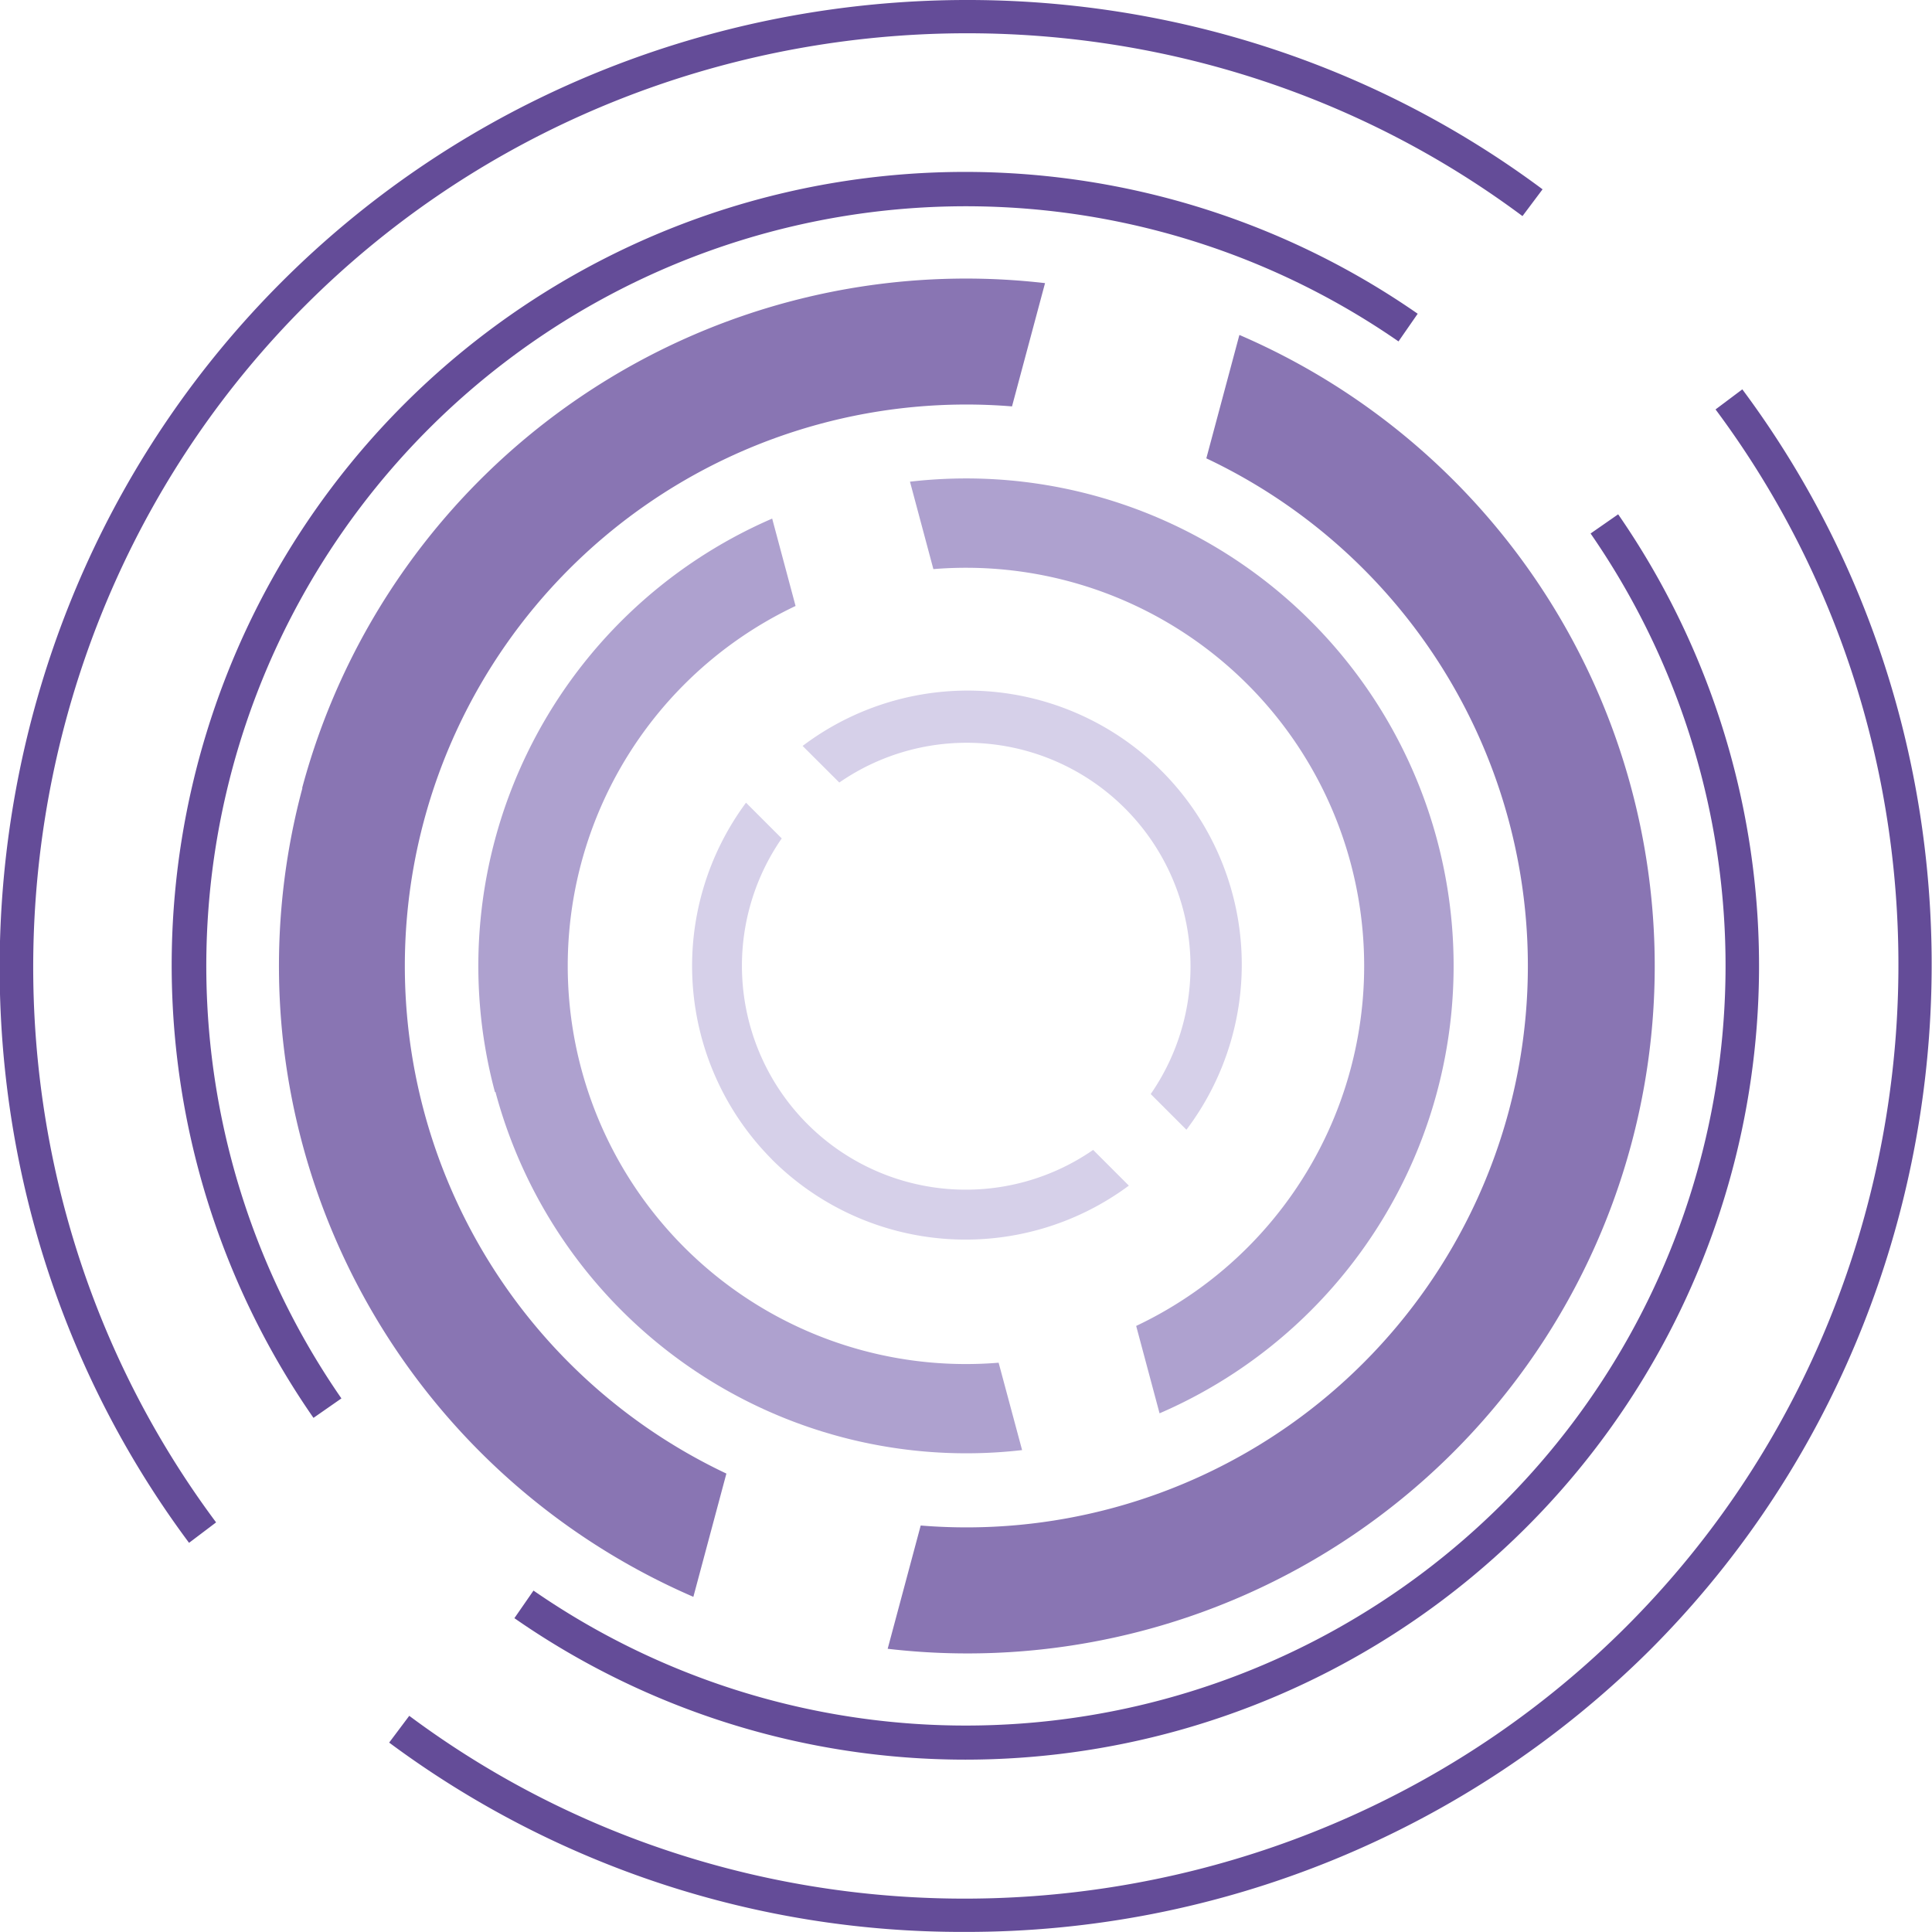
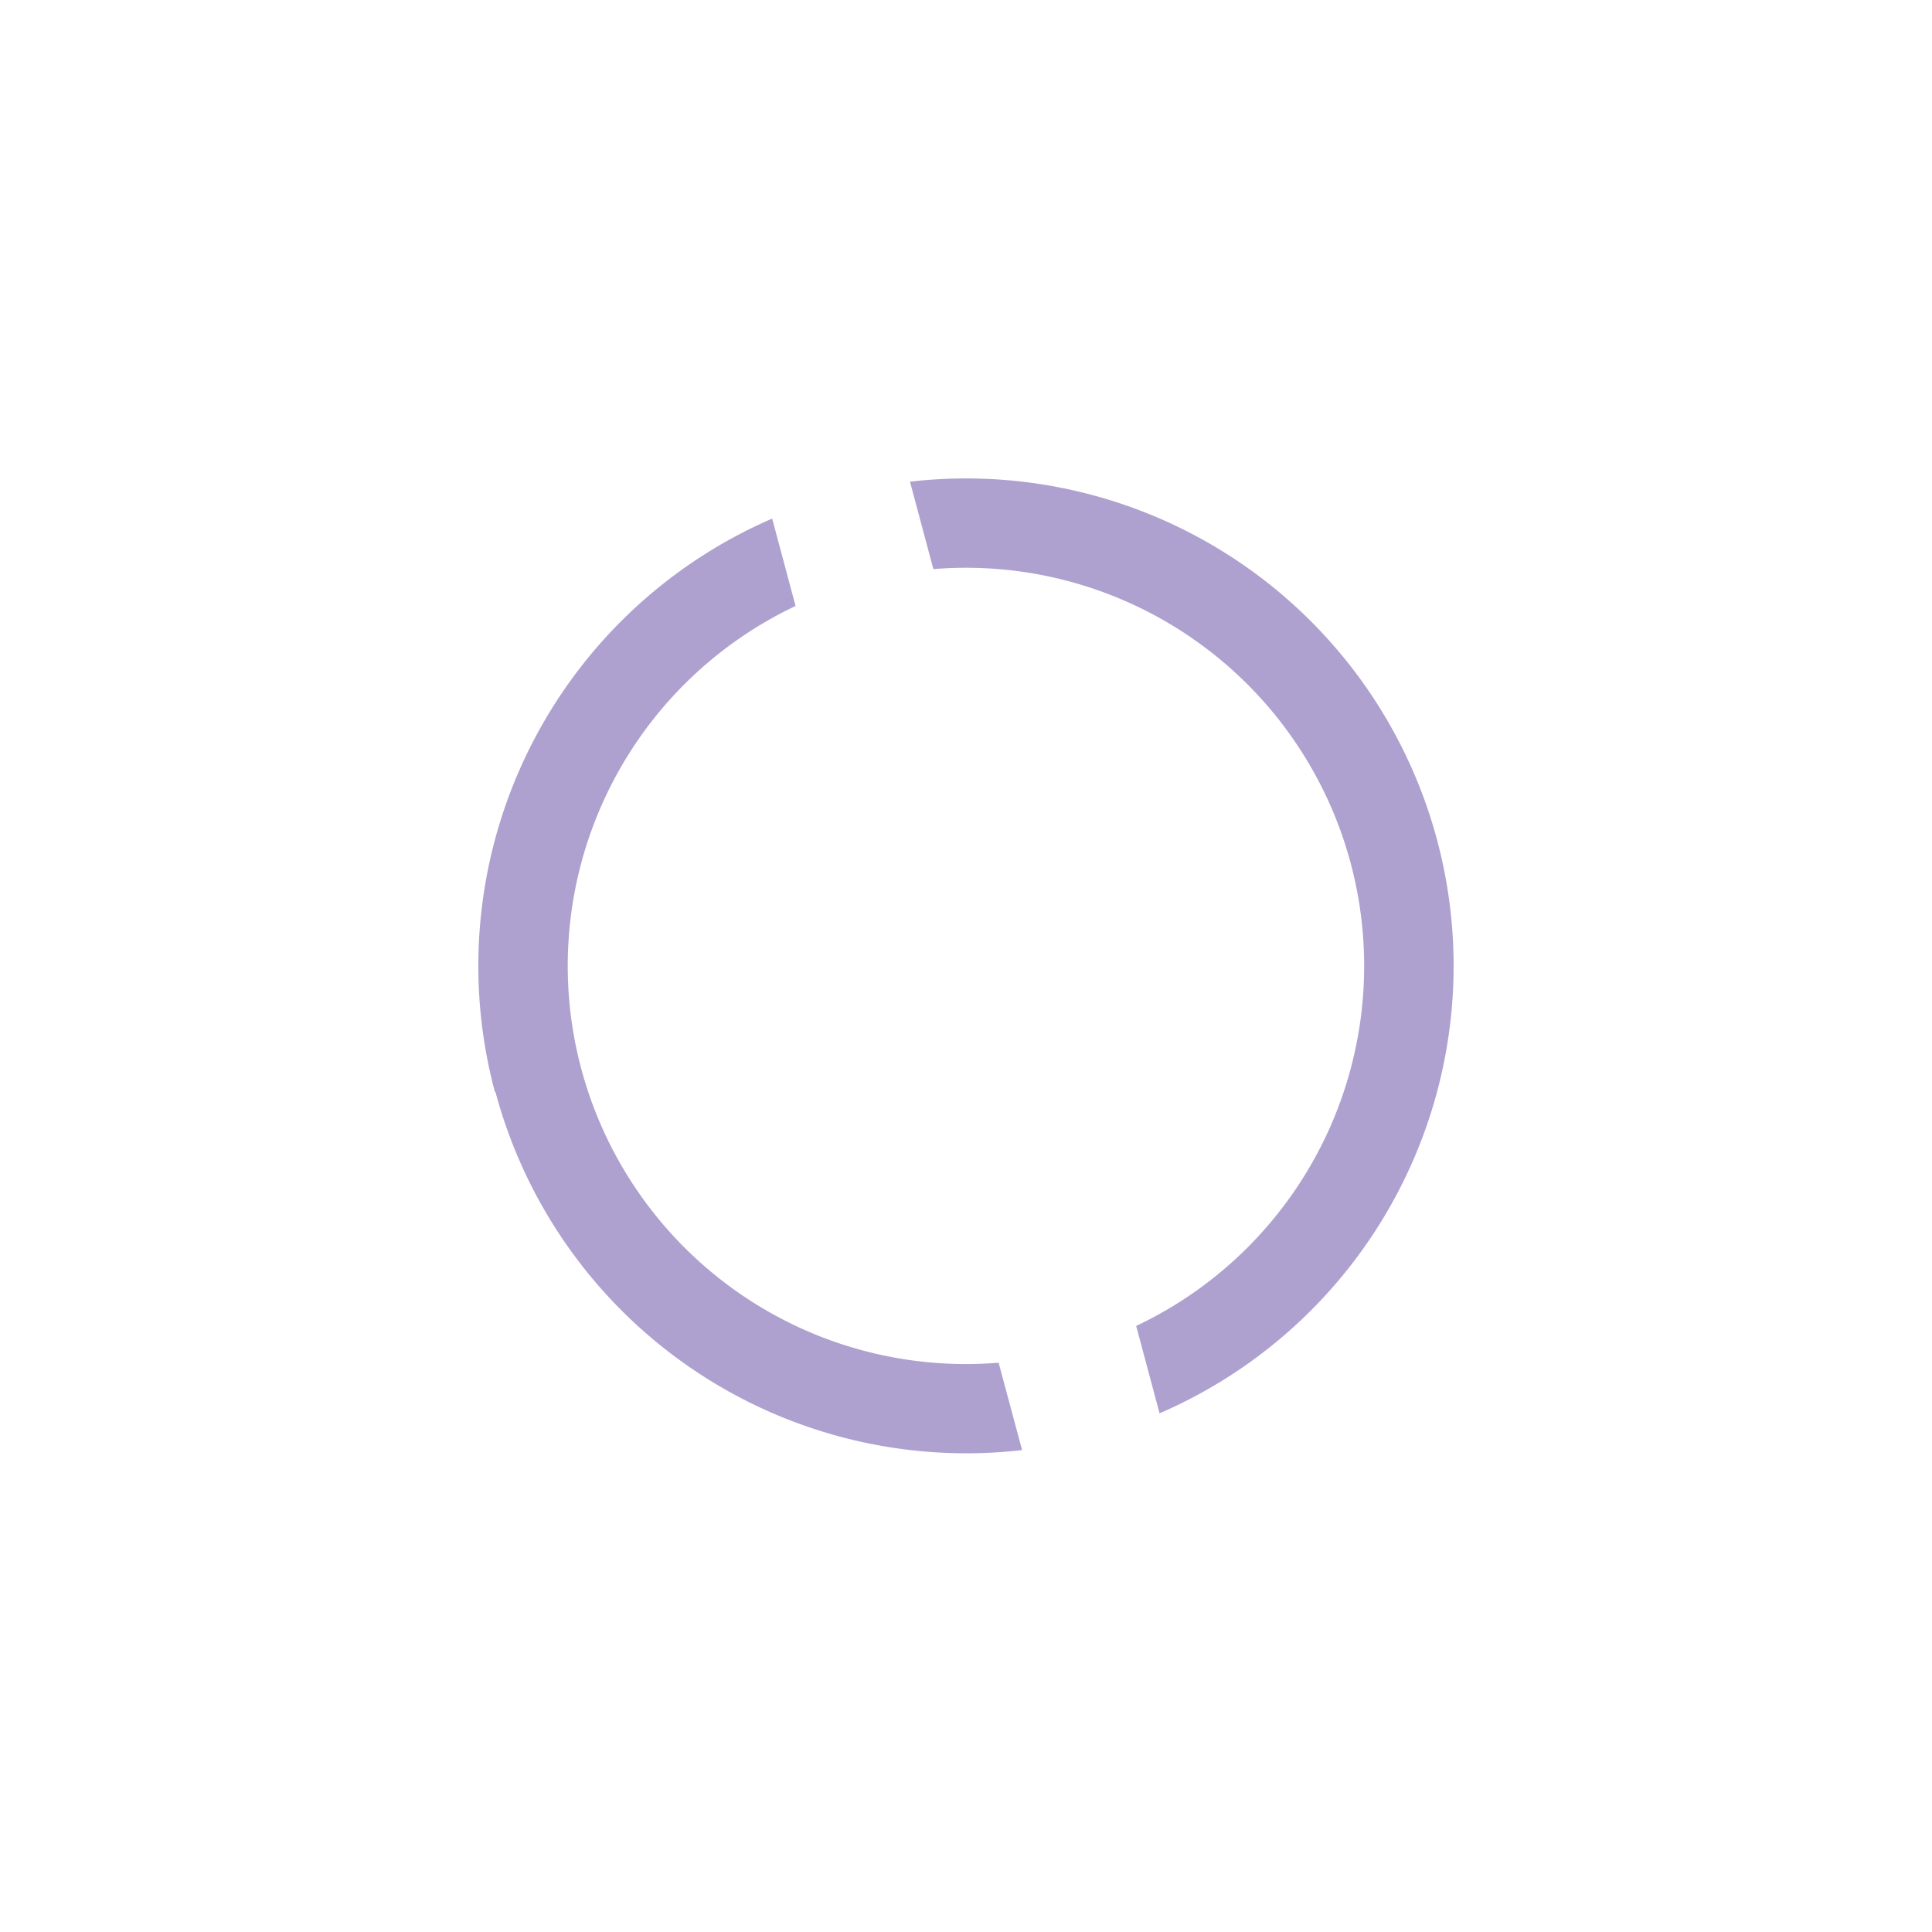
<svg xmlns="http://www.w3.org/2000/svg" id="Layer_1" data-name="Layer 1" viewBox="0 0 216.45 216.45">
  <defs>
    <style>.cls-1{fill:#644c98;}.cls-2{fill:#8975b3;}.cls-2,.cls-3,.cls-4{fill-rule:evenodd;}.cls-3{fill:#aea1cf;}.cls-4{fill:#d6d0e9;}</style>
  </defs>
  <title>multi-asset-focus-icon</title>
-   <path class="cls-1" d="M249.59,357.77a107.55,107.55,0,0,1-64.44-21.21l2.25-3c41.28,30.75,99.9,26.44,136.35-10s40.76-95.08,10-136.36l3-2.25c31.85,42.77,27.39,103.51-10.38,141.27A108.55,108.55,0,0,1,249.59,357.77Zm.14-19.3a88.43,88.43,0,0,1-50.55-15.85l2.14-3.09A85.12,85.12,0,0,0,319.75,201.1l3.09-2.15a88.94,88.94,0,0,1-73.11,139.52Zm-87-24.29c-31.86-42.77-27.39-103.5,10.37-141.26s98.5-42.23,141.27-10.38l-2.25,3c-41.29-30.75-99.91-26.44-136.36,10s-40.76,95.07-10,136.35Zm13.94-14A88.88,88.88,0,0,1,300.38,176.48l-2.15,3.1A85.11,85.11,0,0,0,179.8,298Z" transform="translate(-141.55 -141.33)" />
-   <path class="cls-2" d="M175.4,229.62a77,77,0,0,1,83.23-56.57l-3.7,13.81a62.9,62.9,0,0,0-32,119.56l-3.7,13.81a77,77,0,0,1-43.8-90.61Zm105-50.75-3.7,13.81a62.9,62.9,0,0,1-32,119.56l-3.7,13.81a77,77,0,0,0,39.44-147.18Z" transform="translate(-141.55 -141.33)" />
  <path class="cls-3" d="M197,263.68a54.61,54.61,0,0,1,31.06-64.25l2.62,9.79A44.61,44.61,0,0,0,253.43,294l2.63,9.79a54.61,54.61,0,0,1-59-40.12ZM243.5,195.3l2.62,9.79a44.61,44.61,0,0,1,22.72,84.79l2.62,9.79a54.61,54.61,0,0,0-28-104.37Z" transform="translate(-141.55 -141.33)" />
-   <path class="cls-4" d="M228.07,271.26a30.72,30.72,0,0,1-2.94-40l4,4a25.08,25.08,0,0,0,34.89,34.9l4,4a30.7,30.7,0,0,1-40-2.94Zm3.4-46.36a30.7,30.7,0,0,1,43,43l-4-4a25.08,25.08,0,0,0-34.89-34.9Z" transform="translate(-141.55 -141.33)" />
</svg>